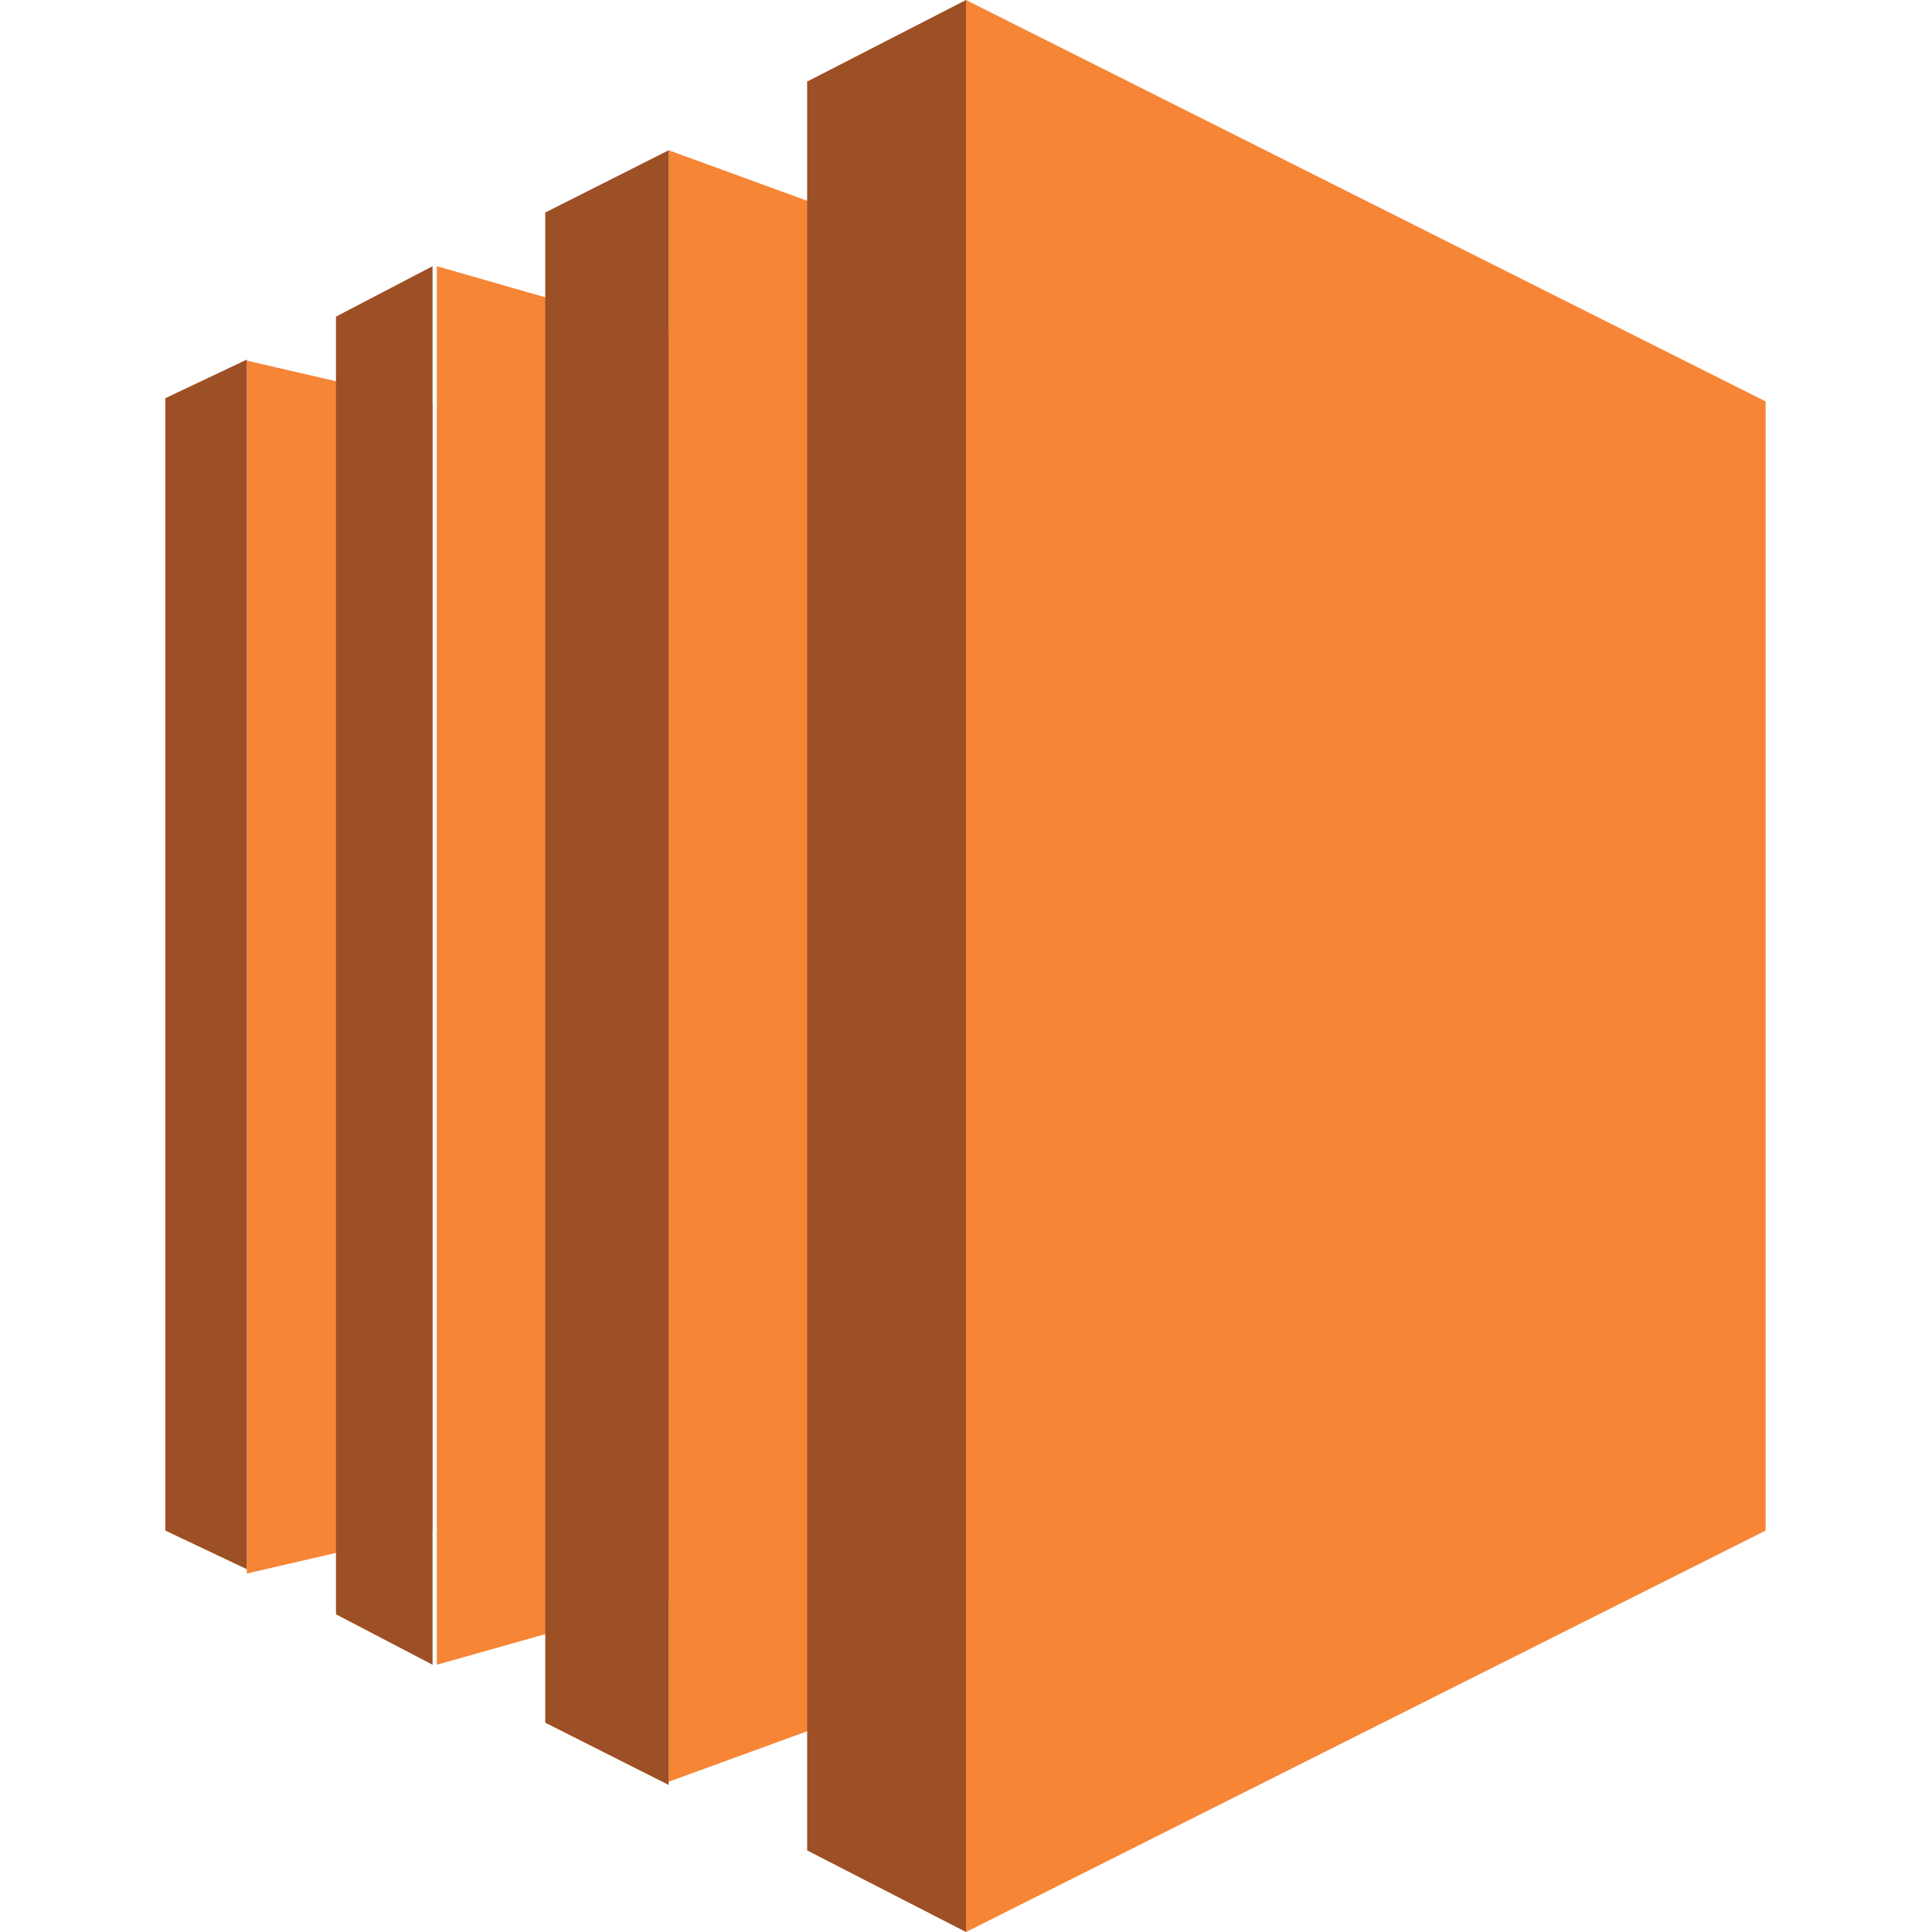
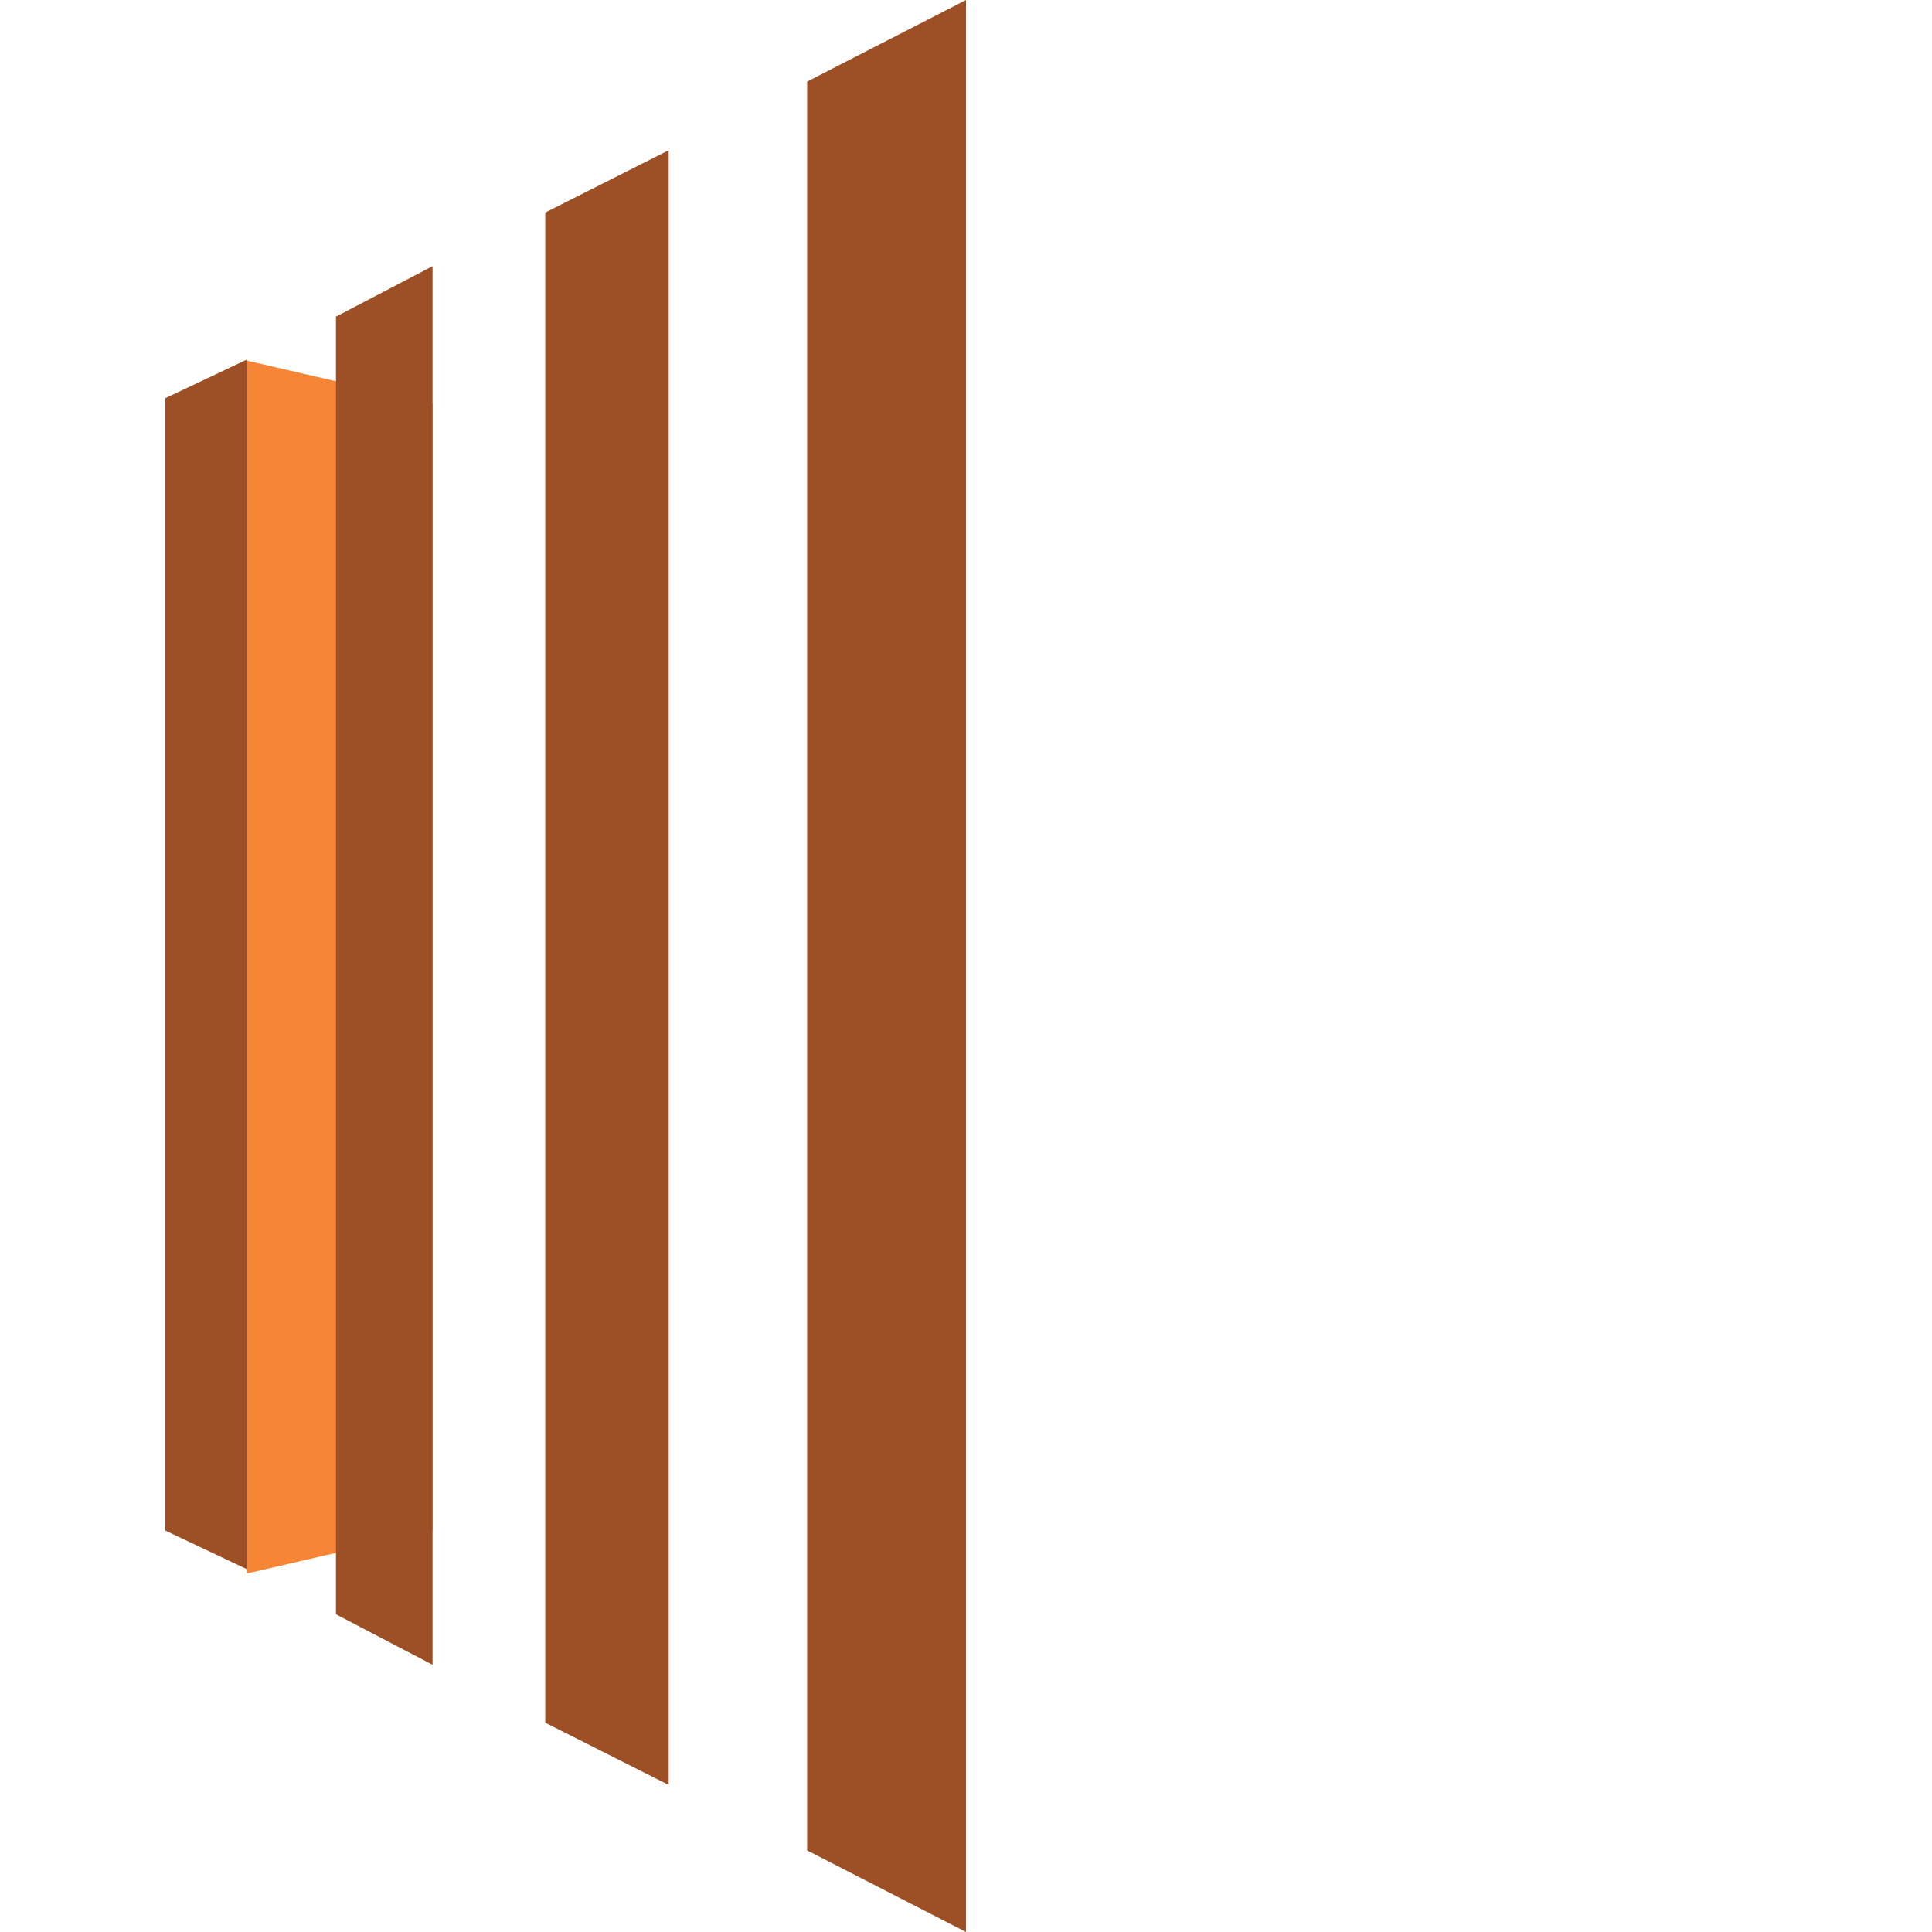
<svg xmlns="http://www.w3.org/2000/svg" version="1.1" id="Ebene_1" x="0px" y="0px" viewBox="0 0 180 180" style="enable-background:new 0 0 180 180;" xml:space="preserve">
  <style type="text/css">
	.st0{fill:#F68536;}
	.st1{fill:#9D5025;}
</style>
  <g>
    <path class="st0" d="M40.3,142.6l-17.3,4v-113l17.3,4V142.6" />
-     <path class="st0" d="M62.3,149l-21.6,6.1V24.8L62.3,31V149 M90,155.9L62.3,166V14L90,24.1V155.9 M164.5,142.6L90,180V0l74.5,37.4   V142.6" />
    <path class="st1" d="M75.2,7.6L90,0v180l-14.8-7.6V7.6 M50.8,19.8L62.3,14v152.3l-11.5-5.8V19.8 M31.3,29.5l9-4.7v130.3l-9-4.7   V29.5 M23,33.5l-7.6,3.6v105.5l7.6,3.6V33.5" />
  </g>
</svg>